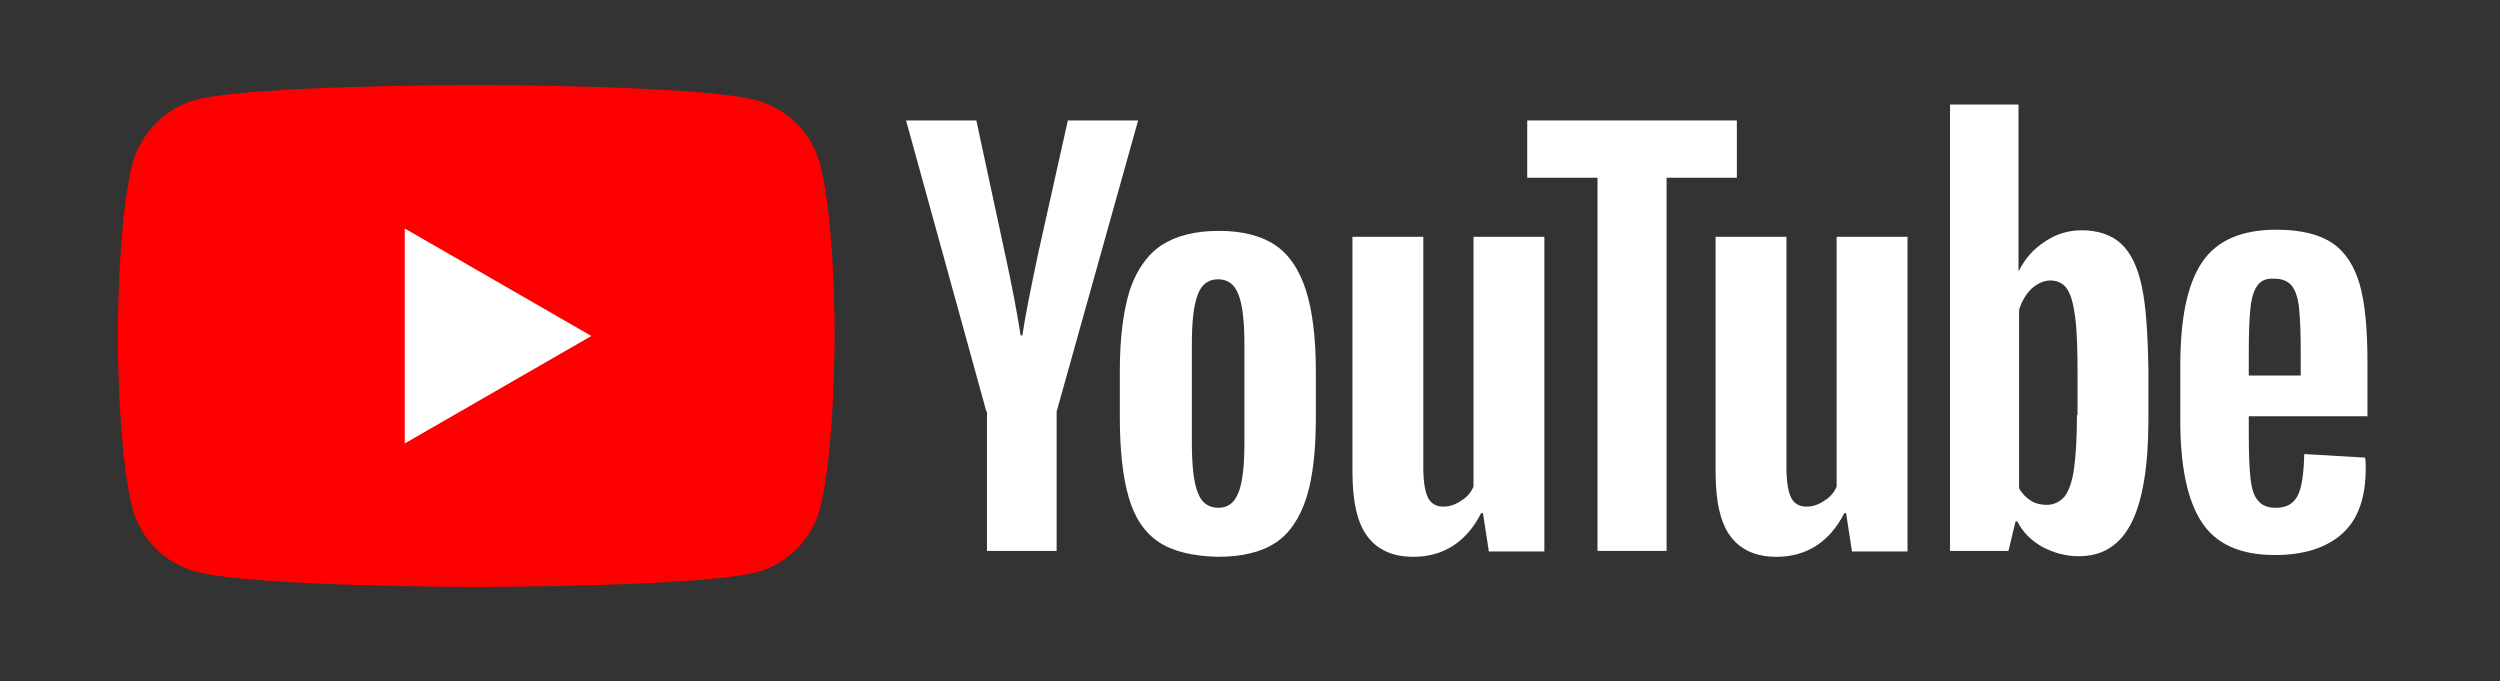
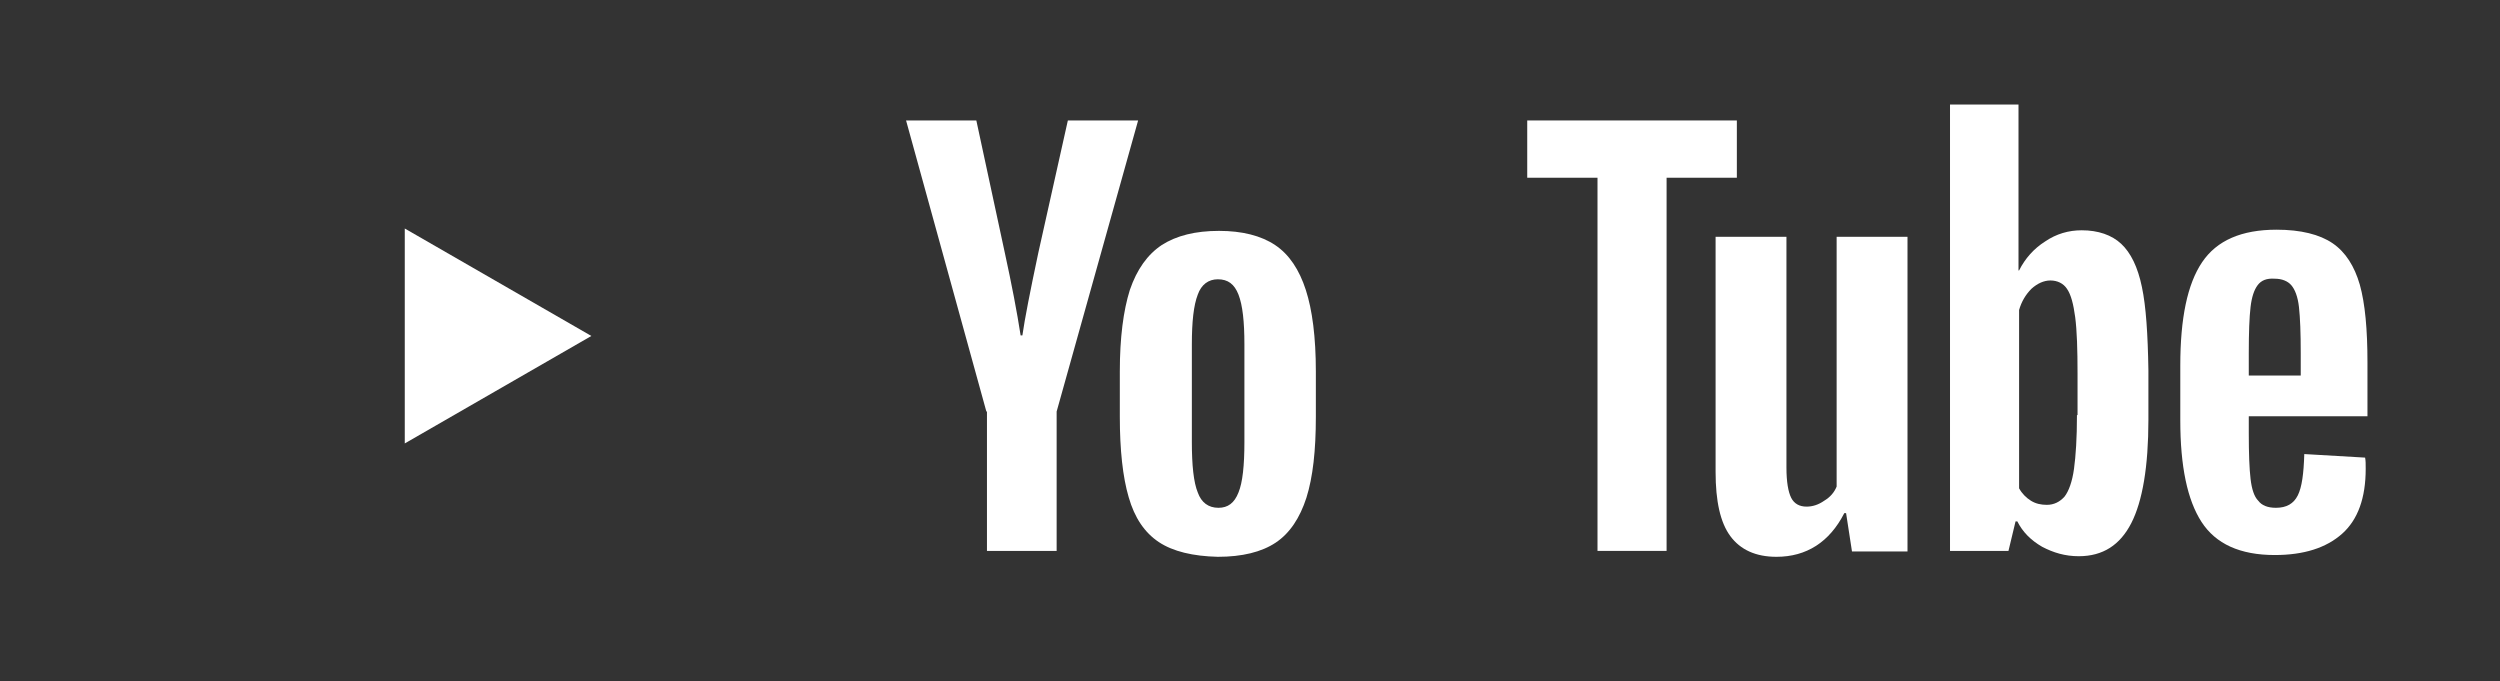
<svg xmlns="http://www.w3.org/2000/svg" version="1.1" id="Layer_1" x="0px" y="0px" viewBox="32.975 888.765 1025.795 279.554" enable-background="new 32.975 888.765 1025.795 279.554" xml:space="preserve">
  <rect x="32.975" y="888.765" width="1025.795" height="279.554" fill="#333333" stroke="none" />
  <g id="g7433">
    <path id="path7429" fill="#FF0000" d="M369.379,308.004c-3.392-12.598-13.325-22.531-25.924-25.922   c-23.017-6.301-115.081-6.301-115.081-6.301s-92.065,0-115.082,6.057c-12.356,3.393-22.532,13.568-25.924,26.166   c-6.057,23.018-6.057,70.746-6.057,70.746s0,47.971,6.057,70.746c3.392,12.598,13.325,22.531,25.924,25.924   c23.259,6.299,115.082,6.299,115.082,6.299s92.064,0,115.081-6.057c12.599-3.393,22.532-13.326,25.924-25.924   c6.057-23.018,6.057-70.746,6.057-70.746S375.678,331.021,369.379,308.004L369.379,308.004z" />
    <path id="polygon7431" fill="#FFFFFF" d="M199.059,334.654v88.191l76.56-44.096L199.059,334.654z" />
  </g>
  <g id="g7451">
    <g id="g7449">
-       <path id="path7435" fill="#282828" d="M508.447,463.305c-5.814-3.875-9.934-9.934-12.356-18.412    c-2.423-8.238-3.634-19.383-3.634-32.951v-18.654c0-13.81,1.453-24.955,4.118-33.434c2.907-8.48,7.269-14.537,13.083-18.414    c6.058-3.877,13.81-5.814,23.501-5.814c9.449,0,17.202,1.938,23.017,5.814c5.815,3.877,9.934,10.176,12.599,18.414    c2.665,8.236,4.118,19.381,4.118,33.434v18.654c0,13.811-1.211,24.713-3.876,33.193c-2.665,8.236-6.784,14.537-12.599,18.412    c-5.814,3.877-13.81,5.814-23.743,5.814C522.498,469.119,514.261,467.182,508.447,463.305L508.447,463.305z M541.154,442.953    c1.696-4.117,2.423-11.145,2.423-20.592v-40.219c0-9.207-0.727-15.99-2.423-20.352c-1.695-4.361-4.36-6.299-8.479-6.299    c-3.876,0-6.784,2.18-8.237,6.299c-1.696,4.361-2.423,11.145-2.423,20.352v40.219c0,9.447,0.727,16.475,2.423,20.592    c1.454,4.119,4.361,6.301,8.479,6.301C536.793,449.254,539.458,447.314,541.154,442.953z" />
-       <path id="path7437" fill="#282828" d="M955.691,412.184v6.543c0,8.236,0.242,14.537,0.727,18.654    c0.484,4.119,1.454,7.27,3.149,8.965c1.454,1.938,3.877,2.908,7.269,2.908c4.361,0,7.268-1.697,8.964-5.088    c1.696-3.393,2.423-8.965,2.665-16.961l24.955,1.455c0.242,1.211,0.242,2.664,0.242,4.604c0,11.871-3.149,20.836-9.691,26.65    c-6.541,5.814-15.748,8.721-27.619,8.721c-14.295,0-24.228-4.604-30.043-13.566c-5.814-8.965-8.722-22.775-8.722-41.672v-22.533    c0-19.381,2.907-33.434,8.965-42.398c6.057-8.965,16.232-13.324,30.526-13.324c9.934,0,17.687,1.938,23.017,5.572    c5.33,3.633,8.964,9.447,11.144,16.959c2.181,7.754,3.149,18.414,3.149,31.98v22.047h-48.697V412.184z M959.324,357.914    c-1.453,1.939-2.423,4.846-2.907,8.965c-0.484,4.119-0.727,10.418-0.727,18.897v9.207h21.32v-9.207    c0-8.236-0.242-14.535-0.727-18.897c-0.485-4.361-1.696-7.27-3.15-8.965c-1.453-1.695-3.876-2.664-6.783-2.664    C962.959,355.008,960.779,355.977,959.324,357.914L959.324,357.914z" />
      <path id="path7439" fill="#282828" d="M437.701,409.762l-32.95-119.443h28.831l11.63,54.027    c2.907,13.326,5.088,24.713,6.541,34.162h0.728c0.969-6.783,3.149-17.928,6.541-33.92l12.114-54.27h28.831l-33.435,119.443v57.178    h-28.589v-57.178H437.701z" />
      <path id="path7441" fill="#282828" d="M666.654,338.047v129.135h-22.774l-2.423-15.748h-0.727    c-6.057,11.871-15.506,17.928-27.861,17.928c-8.481,0-14.779-2.906-18.898-8.479c-4.118-5.572-6.057-14.295-6.057-26.408v-96.428    h29.073v94.732c0,5.814,0.727,9.932,1.938,12.355c1.211,2.422,3.392,3.635,6.299,3.635c2.423,0,4.846-0.729,7.269-2.424    c2.423-1.453,4.119-3.393,5.088-5.814V338.047H666.654z" />
      <path id="path7443" fill="#282828" d="M815.655,338.047v129.135H792.88l-2.423-15.748h-0.727    c-6.057,11.871-15.506,17.928-27.862,17.928c-8.48,0-14.778-2.906-18.898-8.479c-4.119-5.572-6.057-14.295-6.057-26.408v-96.428    h29.073v94.732c0,5.814,0.727,9.932,1.938,12.355c1.211,2.422,3.392,3.635,6.299,3.635c2.423,0,4.846-0.729,7.269-2.424    c2.423-1.453,4.118-3.393,5.088-5.814V338.047H815.655z" />
-       <path id="path7445" fill="#282828" d="M745.636,313.82h-28.831v153.119h-28.347V313.82h-28.831v-23.502h86.009V313.82z" />
      <path id="path7447" fill="#282828" d="M911.838,358.641c-1.696-8.238-4.604-14.053-8.479-17.686    c-3.877-3.635-9.449-5.572-16.232-5.572c-5.33,0-10.418,1.453-15.021,4.604c-4.604,2.906-8.237,7.025-10.66,11.871h-0.242v-68.08    h-28.104v183.162h23.985l2.907-12.113h0.728c2.18,4.361,5.572,7.752,10.175,10.418c4.604,2.422,9.449,3.875,15.021,3.875    c9.934,0,16.96-4.602,21.562-13.566c4.604-8.965,7.026-23.26,7.026-42.398v-20.352    C914.261,378.023,913.534,366.637,911.838,358.641L911.838,358.641z M885.188,411.215c0,9.449-0.484,16.719-1.211,22.049    c-0.728,5.33-2.181,9.205-3.877,11.387c-1.939,2.18-4.361,3.391-7.268,3.391c-2.423,0-4.603-0.484-6.541-1.695    c-1.938-1.211-3.635-2.906-4.846-5.088V368.09c0.969-3.392,2.665-6.299,5.088-8.723c2.423-2.18,5.088-3.391,7.753-3.391    c2.907,0,5.33,1.211,6.783,3.391c1.696,2.424,2.665,6.301,3.392,11.631c0.727,5.572,0.969,13.324,0.969,23.258v16.959H885.188z" />
    </g>
  </g>
  <g id="g7433_1_">
-     <path id="path7429_1_" fill="#FF0000" d="M369.379,955.875c-3.392-12.598-13.325-22.531-25.924-25.922   c-23.017-6.301-115.081-6.301-115.081-6.301s-92.065,0-115.082,6.057c-12.356,3.393-22.532,13.568-25.924,26.166   c-6.057,23.018-6.057,70.746-6.057,70.746s0,47.971,6.057,70.746c3.392,12.598,13.325,22.531,25.924,25.924   c23.259,6.299,115.082,6.299,115.082,6.299s92.064,0,115.081-6.057c12.599-3.393,22.532-13.326,25.924-25.924   c6.057-23.018,6.057-70.746,6.057-70.746S375.678,978.893,369.379,955.875L369.379,955.875z" />
    <path id="polygon7431_1_" fill="#FFFFFF" d="M199.059,982.525v88.191l76.56-44.096L199.059,982.525z" />
  </g>
  <g id="g7451_1_">
    <g id="g7449_1_">
      <path id="path7435_1_" fill="#FFFFFF" d="M508.447,1111.176c-5.814-3.875-9.934-9.934-12.356-18.412    c-2.423-8.238-3.634-19.383-3.634-32.951v-18.654c0-13.811,1.453-24.955,4.118-33.434c2.907-8.481,7.269-14.537,13.083-18.414    c6.058-3.877,13.81-5.814,23.501-5.814c9.449,0,17.202,1.938,23.017,5.814c5.815,3.877,9.934,10.176,12.599,18.414    c2.665,8.236,4.118,19.381,4.118,33.434v18.654c0,13.811-1.211,24.713-3.876,33.193c-2.665,8.236-6.784,14.537-12.599,18.412    c-5.814,3.877-13.81,5.814-23.743,5.814C522.498,1116.99,514.261,1115.053,508.447,1111.176L508.447,1111.176z M541.154,1090.824    c1.696-4.117,2.423-11.145,2.423-20.592v-40.219c0-9.207-0.727-15.99-2.423-20.352c-1.695-4.361-4.36-6.299-8.479-6.299    c-3.876,0-6.784,2.18-8.237,6.299c-1.696,4.361-2.423,11.144-2.423,20.352v40.219c0,9.447,0.727,16.475,2.423,20.592    c1.454,4.119,4.361,6.301,8.479,6.301C536.793,1097.125,539.458,1095.186,541.154,1090.824z" />
      <path id="path7437_1_" fill="#FFFFFF" d="M955.691,1060.055v6.543c0,8.236,0.242,14.537,0.727,18.654    c0.484,4.119,1.454,7.27,3.149,8.965c1.454,1.938,3.877,2.908,7.269,2.908c4.361,0,7.268-1.697,8.964-5.088    c1.696-3.393,2.423-8.965,2.665-16.961l24.955,1.455c0.242,1.211,0.242,2.664,0.242,4.604c0,11.871-3.149,20.836-9.691,26.65    c-6.541,5.814-15.748,8.721-27.619,8.721c-14.295,0-24.228-4.604-30.043-13.566c-5.814-8.965-8.722-22.775-8.722-41.672v-22.533    c0-19.381,2.907-33.434,8.965-42.398c6.057-8.965,16.232-13.324,30.526-13.324c9.934,0,17.687,1.938,23.017,5.572    c5.33,3.633,8.964,9.447,11.144,16.959c2.181,7.754,3.149,18.414,3.149,31.98v22.047h-48.697V1060.055z M959.324,1005.785    c-1.453,1.939-2.423,4.846-2.907,8.965c-0.484,4.119-0.727,10.418-0.727,18.896v9.207h21.32v-9.207    c0-8.236-0.242-14.535-0.727-18.896c-0.485-4.361-1.696-7.27-3.15-8.965c-1.453-1.695-3.876-2.664-6.783-2.664    C962.959,1002.879,960.779,1003.848,959.324,1005.785L959.324,1005.785z" />
      <path id="path7439_1_" fill="#FFFFFF" d="M437.701,1057.633l-32.95-119.443h28.831l11.63,54.027    c2.907,13.326,5.088,24.713,6.541,34.162h0.728c0.969-6.783,3.149-17.928,6.541-33.92l12.114-54.269h28.831l-33.435,119.443    v57.178h-28.589v-57.178H437.701z" />
-       <path id="path7441_1_" fill="#FFFFFF" d="M666.654,985.918v129.135h-22.774l-2.423-15.748h-0.727    c-6.057,11.871-15.506,17.928-27.861,17.928c-8.481,0-14.779-2.906-18.898-8.479c-4.118-5.572-6.057-14.295-6.057-26.408v-96.428    h29.073v94.732c0,5.814,0.727,9.932,1.938,12.355c1.211,2.422,3.392,3.635,6.299,3.635c2.423,0,4.846-0.729,7.269-2.424    c2.423-1.453,4.119-3.393,5.088-5.814V985.918H666.654z" />
      <path id="path7443_1_" fill="#FFFFFF" d="M815.655,985.918v129.135H792.88l-2.423-15.748h-0.727    c-6.057,11.871-15.506,17.928-27.862,17.928c-8.48,0-14.778-2.906-18.898-8.479s-6.057-14.295-6.057-26.408v-96.428h29.073v94.732    c0,5.814,0.727,9.932,1.938,12.355c1.211,2.422,3.392,3.635,6.299,3.635c2.423,0,4.846-0.729,7.269-2.424    c2.423-1.453,4.118-3.393,5.088-5.814V985.918H815.655z" />
      <path id="path7445_1_" fill="#FFFFFF" d="M745.636,961.691h-28.831v153.119h-28.347V961.691h-28.831V938.19h86.009V961.691z" />
      <path id="path7447_1_" fill="#FFFFFF" d="M911.838,1006.512c-1.696-8.238-4.604-14.053-8.479-17.685    c-3.877-3.635-9.449-5.572-16.232-5.572c-5.33,0-10.418,1.453-15.021,4.603c-4.604,2.906-8.237,7.025-10.66,11.871h-0.242v-68.08    h-28.104v183.162h23.985l2.907-12.113h0.728c2.18,4.361,5.572,7.752,10.175,10.418c4.604,2.422,9.449,3.875,15.021,3.875    c9.934,0,16.96-4.602,21.562-13.566c4.604-8.965,7.026-23.26,7.026-42.398v-20.352    C914.261,1025.895,913.534,1014.508,911.838,1006.512L911.838,1006.512z M885.188,1059.086c0,9.449-0.484,16.719-1.211,22.049    c-0.728,5.33-2.181,9.205-3.877,11.387c-1.939,2.18-4.361,3.391-7.268,3.391c-2.423,0-4.603-0.484-6.541-1.695    c-1.938-1.211-3.635-2.906-4.846-5.088v-73.168c0.969-3.393,2.665-6.299,5.088-8.723c2.423-2.18,5.088-3.391,7.753-3.391    c2.907,0,5.33,1.211,6.783,3.391c1.696,2.424,2.665,6.301,3.392,11.631c0.727,5.572,0.969,13.324,0.969,23.258v16.959H885.188z" />
    </g>
  </g>
</svg>